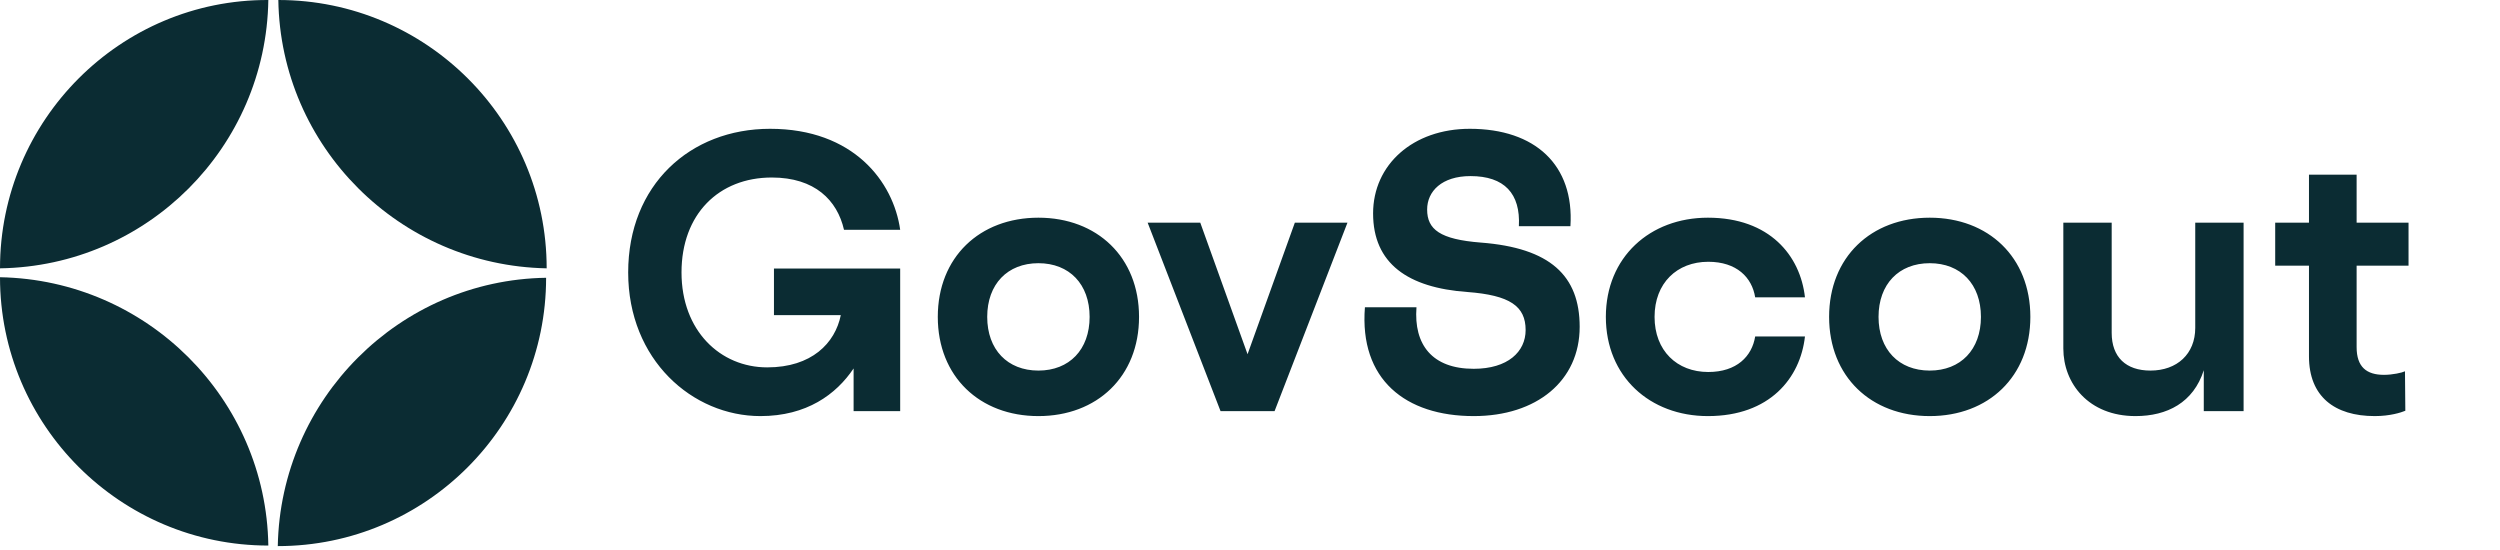
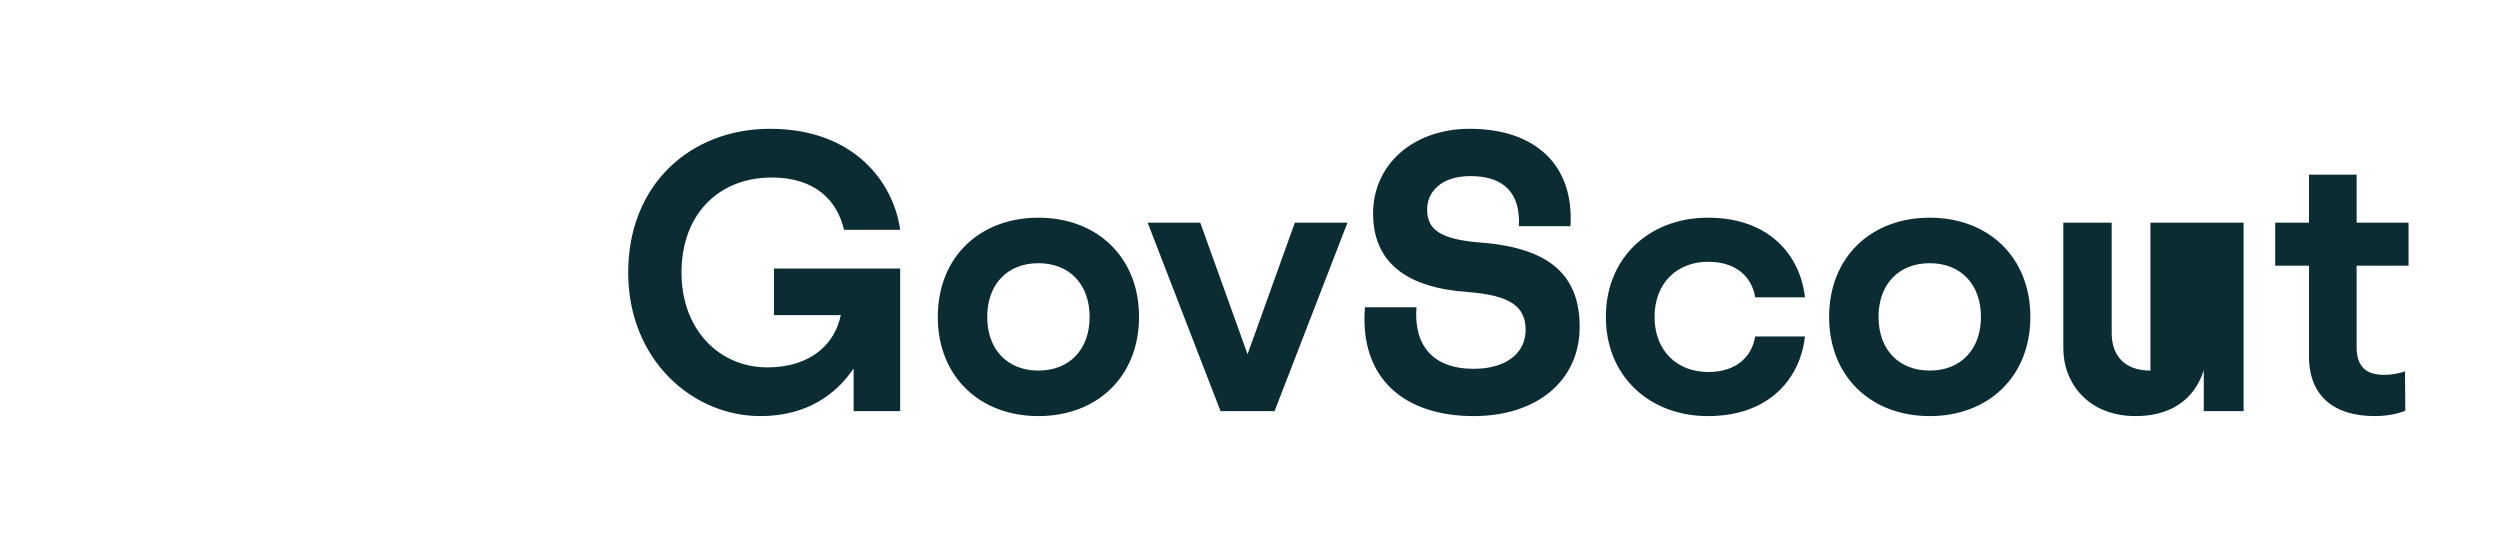
<svg xmlns="http://www.w3.org/2000/svg" width="450" height="99" viewBox="0 0 450 99" fill="none">
-   <path d="M0 49.9C0 76.6 21.7 98.2 48.3 98.2C47.9 71.8 26.5 50.4 0 49.9ZM0 48.3C26.5 47.9 47.9 26.5 48.3 0C21.7 -0.1 0 21.6 0 48.3ZM50 98.3C76.7 98.3 98.3 76.6 98.3 50C71.9 50.4 50.5 71.8 50 98.3ZM98.4 48.3C98.4 21.6 76.7 0 50.1 0C50.5 26.4 71.9 47.8 98.4 48.3Z" fill="#0B2C33" />
-   <path d="M162.032 48.336V74H153.648V66.32C150.512 70.992 145.2 74.896 136.88 74.896C124.656 74.896 113.072 64.784 113.072 49.04C113.072 33.296 124.208 23.184 138.608 23.184C153.648 23.184 160.816 32.72 162.032 41.36H151.92C150.704 36.048 146.672 31.952 138.928 31.952C129.392 31.952 122.672 38.544 122.672 49.04C122.672 59.536 129.648 66.128 138.096 66.128C146.096 66.128 150.32 61.776 151.344 56.72H139.312V48.336H162.032ZM186.915 66.704C192.483 66.704 196.131 62.928 196.131 57.04C196.131 51.152 192.483 47.376 186.915 47.376C181.347 47.376 177.699 51.152 177.699 57.04C177.699 62.928 181.347 66.704 186.915 66.704ZM186.915 74.896C176.355 74.896 168.803 67.792 168.803 57.04C168.803 46.288 176.355 39.184 186.915 39.184C197.475 39.184 205.027 46.288 205.027 57.04C205.027 67.792 197.475 74.896 186.915 74.896ZM242.544 40.08L229.424 74H219.696L206.576 40.08H216.048L224.56 63.76L233.072 40.08H242.544ZM264.693 31.696C259.509 31.696 256.885 34.448 256.885 37.712C256.885 41.296 259.189 43.088 266.549 43.664C279.029 44.624 284.341 49.616 284.341 58.832C284.341 68.56 276.597 74.896 265.269 74.896C252.981 74.896 244.661 68.304 245.685 55.312H254.965C254.453 62.032 257.781 66.384 265.269 66.384C271.413 66.384 274.613 63.312 274.613 59.408C274.613 55.12 271.797 53.136 264.117 52.56C253.429 51.792 247.157 47.44 247.157 38.416C247.157 29.648 254.325 23.184 264.565 23.184C276.341 23.184 283.381 29.712 282.677 40.72H273.397C273.717 34.832 270.773 31.696 264.693 31.696ZM297.821 57.04C297.821 63.12 301.853 66.96 307.485 66.96C312.605 66.96 315.357 64.144 315.933 60.56H324.893C324.061 68.048 318.557 74.896 307.421 74.896C296.989 74.896 289.053 67.792 289.053 57.04C289.053 46.288 296.989 39.184 307.421 39.184C318.557 39.184 324.061 46.032 324.893 53.52H315.933C315.357 49.936 312.605 47.12 307.485 47.12C301.853 47.12 297.821 50.96 297.821 57.04ZM347.352 66.704C352.92 66.704 356.568 62.928 356.568 57.04C356.568 51.152 352.92 47.376 347.352 47.376C341.784 47.376 338.136 51.152 338.136 57.04C338.136 62.928 341.784 66.704 347.352 66.704ZM347.352 74.896C336.792 74.896 329.24 67.792 329.24 57.04C329.24 46.288 336.792 39.184 347.352 39.184C357.912 39.184 365.464 46.288 365.464 57.04C365.464 67.792 357.912 74.896 347.352 74.896ZM403.847 74H396.68V66.64C394.824 72.464 390.088 74.896 384.392 74.896C375.944 74.896 371.4 69.008 371.4 62.736V40.08H380.104V59.92C380.104 64.272 382.664 66.704 387.08 66.704C391.88 66.704 395.144 63.696 395.144 59.024V40.08H403.847V74ZM433.536 47.824H424.192V62.48C424.192 66.064 425.984 67.472 429.12 67.472C430.656 67.472 432.384 67.088 432.896 66.832L432.96 73.936C432.192 74.256 430.208 74.896 427.456 74.896C420.224 74.896 415.616 71.376 415.616 64.144V47.824H409.536V40.08H415.616V31.44H424.192V40.08H433.536V47.824Z" fill="#0B2C33" />
+   <path d="M162.032 48.336V74H153.648V66.32C150.512 70.992 145.2 74.896 136.88 74.896C124.656 74.896 113.072 64.784 113.072 49.04C113.072 33.296 124.208 23.184 138.608 23.184C153.648 23.184 160.816 32.72 162.032 41.36H151.92C150.704 36.048 146.672 31.952 138.928 31.952C129.392 31.952 122.672 38.544 122.672 49.04C122.672 59.536 129.648 66.128 138.096 66.128C146.096 66.128 150.32 61.776 151.344 56.72H139.312V48.336H162.032ZM186.915 66.704C192.483 66.704 196.131 62.928 196.131 57.04C196.131 51.152 192.483 47.376 186.915 47.376C181.347 47.376 177.699 51.152 177.699 57.04C177.699 62.928 181.347 66.704 186.915 66.704ZM186.915 74.896C176.355 74.896 168.803 67.792 168.803 57.04C168.803 46.288 176.355 39.184 186.915 39.184C197.475 39.184 205.027 46.288 205.027 57.04C205.027 67.792 197.475 74.896 186.915 74.896ZM242.544 40.08L229.424 74H219.696L206.576 40.08H216.048L224.56 63.76L233.072 40.08H242.544ZM264.693 31.696C259.509 31.696 256.885 34.448 256.885 37.712C256.885 41.296 259.189 43.088 266.549 43.664C279.029 44.624 284.341 49.616 284.341 58.832C284.341 68.56 276.597 74.896 265.269 74.896C252.981 74.896 244.661 68.304 245.685 55.312H254.965C254.453 62.032 257.781 66.384 265.269 66.384C271.413 66.384 274.613 63.312 274.613 59.408C274.613 55.12 271.797 53.136 264.117 52.56C253.429 51.792 247.157 47.44 247.157 38.416C247.157 29.648 254.325 23.184 264.565 23.184C276.341 23.184 283.381 29.712 282.677 40.72H273.397C273.717 34.832 270.773 31.696 264.693 31.696ZM297.821 57.04C297.821 63.12 301.853 66.96 307.485 66.96C312.605 66.96 315.357 64.144 315.933 60.56H324.893C324.061 68.048 318.557 74.896 307.421 74.896C296.989 74.896 289.053 67.792 289.053 57.04C289.053 46.288 296.989 39.184 307.421 39.184C318.557 39.184 324.061 46.032 324.893 53.52H315.933C315.357 49.936 312.605 47.12 307.485 47.12C301.853 47.12 297.821 50.96 297.821 57.04ZM347.352 66.704C352.92 66.704 356.568 62.928 356.568 57.04C356.568 51.152 352.92 47.376 347.352 47.376C341.784 47.376 338.136 51.152 338.136 57.04C338.136 62.928 341.784 66.704 347.352 66.704ZM347.352 74.896C336.792 74.896 329.24 67.792 329.24 57.04C329.24 46.288 336.792 39.184 347.352 39.184C357.912 39.184 365.464 46.288 365.464 57.04C365.464 67.792 357.912 74.896 347.352 74.896ZM403.847 74H396.68V66.64C394.824 72.464 390.088 74.896 384.392 74.896C375.944 74.896 371.4 69.008 371.4 62.736V40.08H380.104V59.92C380.104 64.272 382.664 66.704 387.08 66.704V40.08H403.847V74ZM433.536 47.824H424.192V62.48C424.192 66.064 425.984 67.472 429.12 67.472C430.656 67.472 432.384 67.088 432.896 66.832L432.96 73.936C432.192 74.256 430.208 74.896 427.456 74.896C420.224 74.896 415.616 71.376 415.616 64.144V47.824H409.536V40.08H415.616V31.44H424.192V40.08H433.536V47.824Z" fill="#0B2C33" />
</svg>